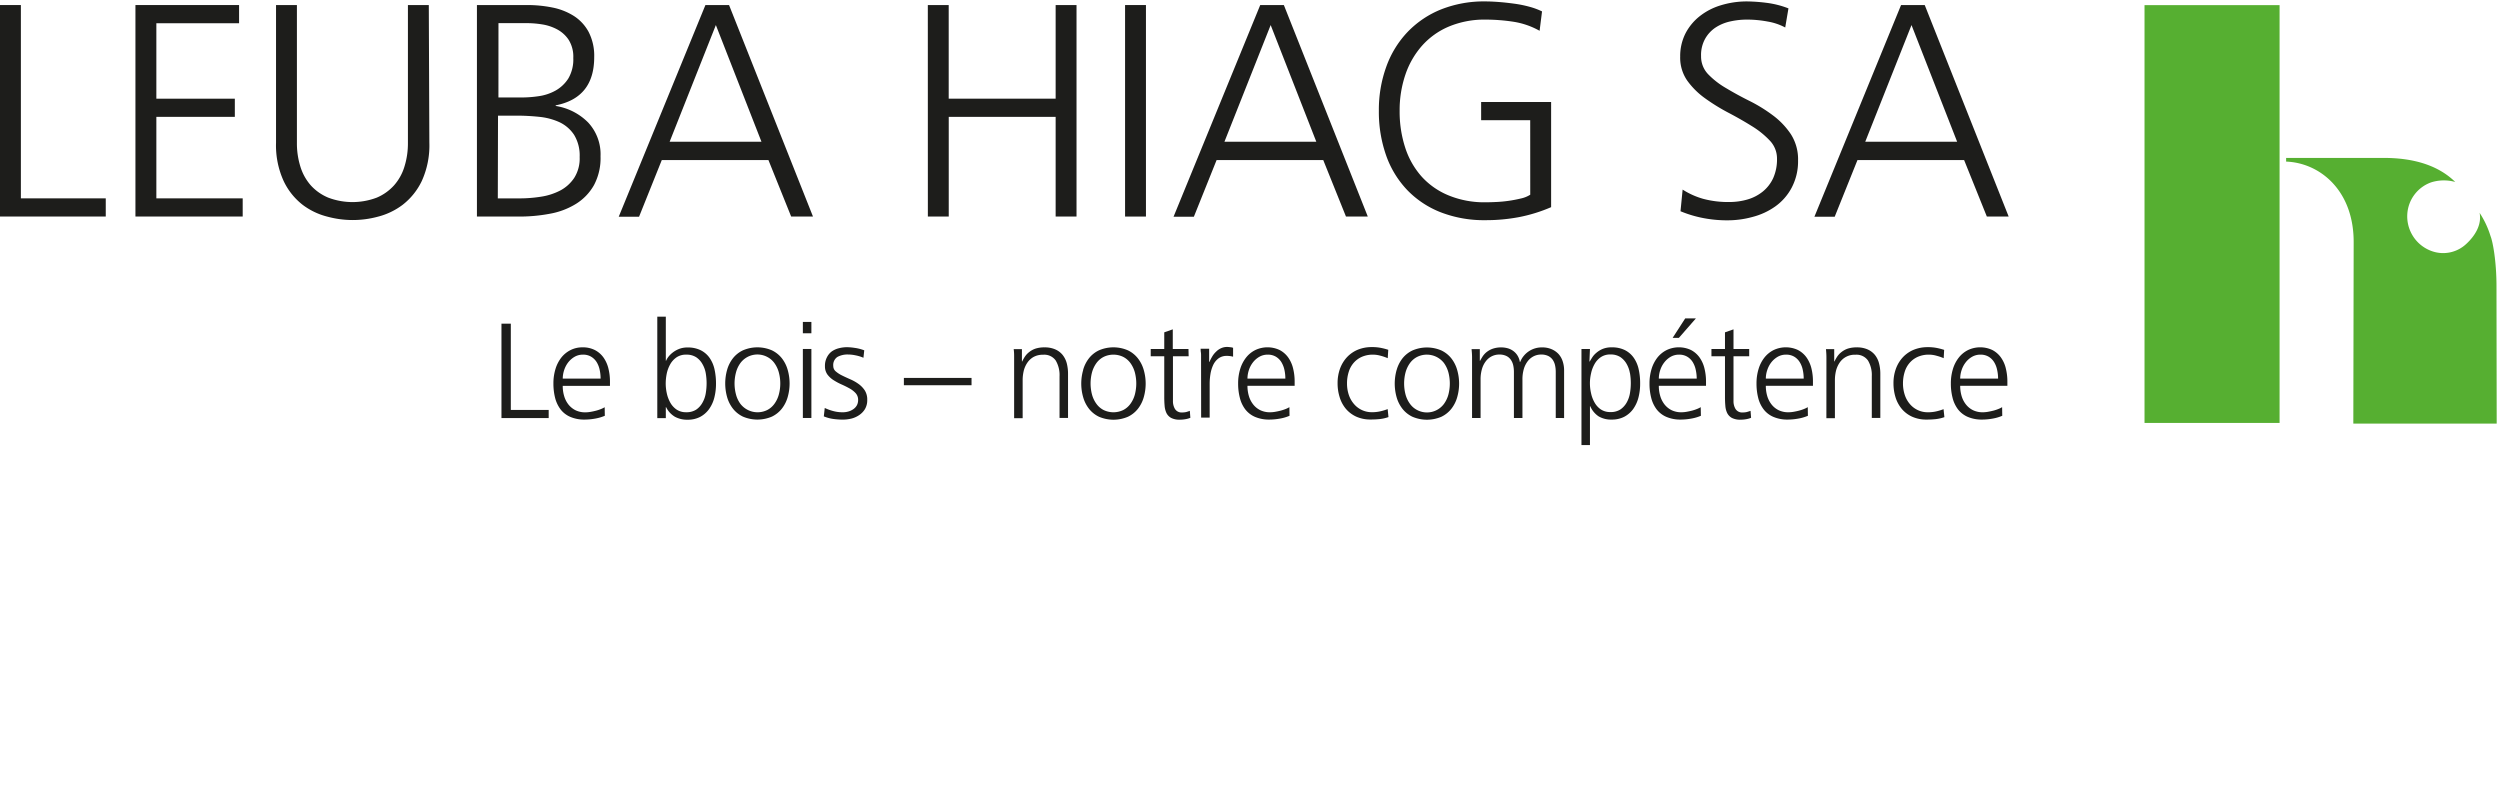
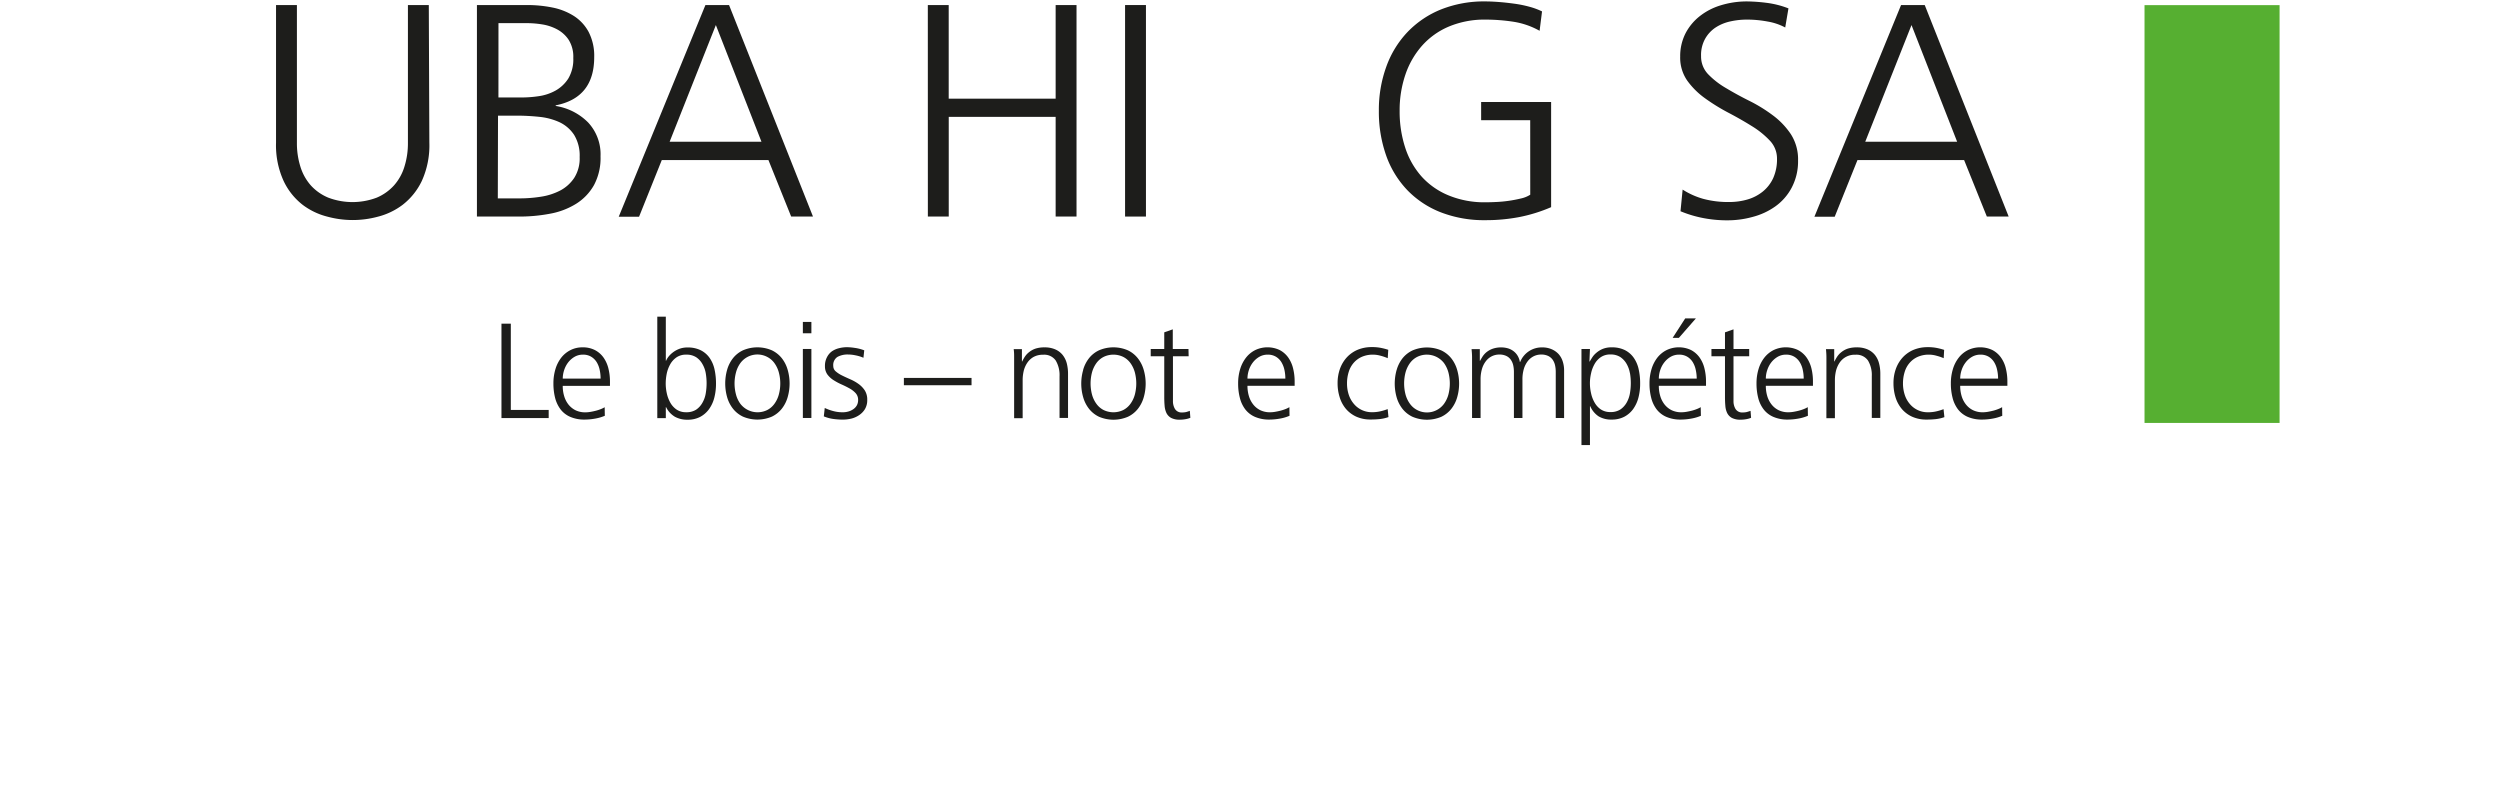
<svg xmlns="http://www.w3.org/2000/svg" id="Ebene_1" data-name="Ebene 1" viewBox="0 0 718.4 228.24">
  <defs>
    <clipPath id="clip-path">
      <rect x="-6.97" y="-3.07" width="725.36" height="130.97" fill="none" />
    </clipPath>
    <clipPath id="clip-path-2">
      <rect x="616.25" y="1.48" width="106.67" height="126.76" fill="none" />
    </clipPath>
  </defs>
  <g clip-path="url(#clip-path)">
    <path d="M144.1,93h2.69v24.8h10.88v2.34H144.1Z" fill="#1d1d1b" />
    <path d="M173.8,119.48a12.56,12.56,0,0,1-2.84.82,17,17,0,0,1-2.91.27,10.09,10.09,0,0,1-4.18-.78,7,7,0,0,1-2.8-2.17,9.3,9.3,0,0,1-1.56-3.31,16.75,16.75,0,0,1-.48-4.12,14,14,0,0,1,.6-4.18,10.07,10.07,0,0,1,1.69-3.28,7.86,7.86,0,0,1,2.65-2.14,7.48,7.48,0,0,1,3.42-.78,7.58,7.58,0,0,1,3.59.8,7,7,0,0,1,2.45,2.14,9.32,9.32,0,0,1,1.4,3.13,15.39,15.39,0,0,1,.45,3.77v1.24H161.71a9.85,9.85,0,0,0,.43,3,7.14,7.14,0,0,0,1.24,2.39,6.1,6.1,0,0,0,2,1.61,6.35,6.35,0,0,0,2.82.6,8.76,8.76,0,0,0,1.46-.13c.53-.09,1.05-.2,1.55-.33a11.57,11.57,0,0,0,1.44-.47,7.21,7.21,0,0,0,1.11-.54Zm-1.21-10.69a11.86,11.86,0,0,0-.27-2.52,7.05,7.05,0,0,0-.87-2.22,4.78,4.78,0,0,0-1.58-1.55,4.43,4.43,0,0,0-2.33-.59,4.77,4.77,0,0,0-2.43.62,6.52,6.52,0,0,0-1.83,1.6,7.4,7.4,0,0,0-1.16,2.21,8,8,0,0,0-.41,2.45Z" fill="#1d1d1b" />
    <path d="M188.88,91h2.45v12.67h.08a4.49,4.49,0,0,1,.56-1,6.72,6.72,0,0,1,1.21-1.26,7.4,7.4,0,0,1,1.84-1.09,6.51,6.51,0,0,1,2.57-.47,8.25,8.25,0,0,1,3.73.78,6.86,6.86,0,0,1,2.55,2.16,9.17,9.17,0,0,1,1.44,3.28,18.7,18.7,0,0,1,.44,4.16,16,16,0,0,1-.5,4.1,9.7,9.7,0,0,1-1.54,3.29,7.42,7.42,0,0,1-2.56,2.2,7.65,7.65,0,0,1-3.56.79,7.3,7.3,0,0,1-3.65-.85,6.57,6.57,0,0,1-2.53-2.76h-.08v3.15h-2.45Zm13.94,16.33a7.86,7.86,0,0,0-.94-2.66,5.71,5.71,0,0,0-1.8-2,5.09,5.09,0,0,0-2.88-.76,4.81,4.81,0,0,0-2.8.78,6,6,0,0,0-1.81,2,9.47,9.47,0,0,0-1,2.69,14.66,14.66,0,0,0-.29,2.81,13.3,13.3,0,0,0,.31,2.82,9.75,9.75,0,0,0,1,2.68,5.94,5.94,0,0,0,1.81,2,4.8,4.8,0,0,0,2.76.77,5.09,5.09,0,0,0,2.88-.75,5.8,5.8,0,0,0,1.8-2,7.94,7.94,0,0,0,.94-2.66,17.12,17.12,0,0,0,0-5.83Z" fill="#1d1d1b" />
    <path d="M208.94,106.29a9.66,9.66,0,0,1,1.67-3.33,8.07,8.07,0,0,1,2.88-2.29,10.49,10.49,0,0,1,8.32,0,8.12,8.12,0,0,1,2.87,2.29,9.66,9.66,0,0,1,1.67,3.33,14.14,14.14,0,0,1,0,7.81,9.61,9.61,0,0,1-1.67,3.32,8.14,8.14,0,0,1-2.87,2.3,10.6,10.6,0,0,1-8.32,0,8.09,8.09,0,0,1-2.88-2.3,9.61,9.61,0,0,1-1.67-3.32,14.39,14.39,0,0,1,0-7.81Zm2.57,7.13a7.88,7.88,0,0,0,1.26,2.64,6.25,6.25,0,0,0,7.69,1.77,5.85,5.85,0,0,0,2.06-1.77,8.1,8.1,0,0,0,1.27-2.64,12.31,12.31,0,0,0,0-6.45,8.25,8.25,0,0,0-1.27-2.65,5.82,5.82,0,0,0-2.06-1.76,6.07,6.07,0,0,0-7.69,1.76,8,8,0,0,0-1.26,2.65,12.31,12.31,0,0,0,0,6.45Z" fill="#1d1d1b" />
    <path d="M233.16,95.77h-2.45V92.51h2.45Zm-2.45,4.51h2.45v19.83h-2.45Z" fill="#1d1d1b" />
    <path d="M237,117.23a13.69,13.69,0,0,0,2.43.89,10.24,10.24,0,0,0,2.74.35,5.67,5.67,0,0,0,1.65-.23,4.56,4.56,0,0,0,1.42-.68,3.25,3.25,0,0,0,1-1.11,3.22,3.22,0,0,0,.35-1.52,2.83,2.83,0,0,0-.7-1.94,7,7,0,0,0-1.77-1.38c-.72-.4-1.48-.78-2.3-1.14a17.81,17.81,0,0,1-2.29-1.23,6.6,6.6,0,0,1-1.77-1.63,4,4,0,0,1-.7-2.39,5.23,5.23,0,0,1,.55-2.51A4.69,4.69,0,0,1,239,101a6.12,6.12,0,0,1,2.06-.93,9.49,9.49,0,0,1,2.39-.3,17,17,0,0,1,2.18.2,12.22,12.22,0,0,1,2.72.7l-.23,2.14a10.32,10.32,0,0,0-2.18-.68,10.74,10.74,0,0,0-2.21-.26,6.09,6.09,0,0,0-3.09.7,2.78,2.78,0,0,0-1.19,2.61,2,2,0,0,0,.72,1.55,8.32,8.32,0,0,0,1.81,1.17c.72.36,1.51.72,2.35,1.09a12.56,12.56,0,0,1,2.35,1.32,7.11,7.11,0,0,1,1.81,1.86,4.86,4.86,0,0,1,.72,2.72,5,5,0,0,1-.66,2.67,5.53,5.53,0,0,1-1.67,1.73,7,7,0,0,1-2.24,1,10.41,10.41,0,0,1-2.35.29,20.53,20.53,0,0,1-2.84-.19,11.31,11.31,0,0,1-2.72-.74Z" fill="#1d1d1b" />
-     <path d="M259.74,108.6h19.44v2.1H259.74Z" fill="#1d1d1b" />
+     <path d="M259.74,108.6h19.44v2.1H259.74" fill="#1d1d1b" />
    <path d="M291.42,105c0-.76,0-1.52,0-2.3s0-1.57-.13-2.37h2.37v3.54h.08a10.87,10.87,0,0,1,.77-1.38,5.49,5.49,0,0,1,1.21-1.3,6.07,6.07,0,0,1,1.81-1,8.22,8.22,0,0,1,2.62-.37,7.44,7.44,0,0,1,3.11.59,5.63,5.63,0,0,1,2.1,1.59,6.56,6.56,0,0,1,1.19,2.41,12.1,12.1,0,0,1,.36,3v12.68h-2.44v-12a8.18,8.18,0,0,0-1.09-4.48,4,4,0,0,0-3.62-1.67,5.47,5.47,0,0,0-2.8.66,5.37,5.37,0,0,0-1.8,1.71,7.26,7.26,0,0,0-1,2.34,11.61,11.61,0,0,0-.29,2.52v11h-2.45Z" fill="#1d1d1b" />
    <path d="M311.25,106.29a9.66,9.66,0,0,1,1.67-3.33,8.07,8.07,0,0,1,2.88-2.29,10.47,10.47,0,0,1,8.31,0A8.07,8.07,0,0,1,327,103a9.66,9.66,0,0,1,1.67,3.33,14.14,14.14,0,0,1,0,7.81,9.61,9.61,0,0,1-1.67,3.32,8.09,8.09,0,0,1-2.88,2.3,10.58,10.58,0,0,1-8.31,0,8.09,8.09,0,0,1-2.88-2.3,9.61,9.61,0,0,1-1.67-3.32,14.14,14.14,0,0,1,0-7.81Zm2.56,7.13a8.1,8.1,0,0,0,1.27,2.64,5.85,5.85,0,0,0,2.06,1.77,6.51,6.51,0,0,0,5.63,0,5.85,5.85,0,0,0,2.06-1.77,8.1,8.1,0,0,0,1.27-2.64,12.59,12.59,0,0,0,0-6.45,8.25,8.25,0,0,0-1.27-2.65,5.82,5.82,0,0,0-2.06-1.76,6.42,6.42,0,0,0-5.63,0,5.82,5.82,0,0,0-2.06,1.76,8.25,8.25,0,0,0-1.27,2.65,12.59,12.59,0,0,0,0,6.45Z" fill="#1d1d1b" />
    <path d="M341.57,102.38h-4.51v12.83a4.33,4.33,0,0,0,.58,2.31,2.21,2.21,0,0,0,2.06,1,4.77,4.77,0,0,0,1.21-.13q.49-.14,1-.33l.15,2a6.36,6.36,0,0,1-1.26.37,9,9,0,0,1-1.73.17,5.16,5.16,0,0,1-2.55-.52,3.27,3.27,0,0,1-1.34-1.42,6,6,0,0,1-.52-2.1c-.07-.8-.1-1.66-.1-2.57V102.38h-3.89v-2.1h3.89V95.5l2.45-.86v5.64h4.51Z" fill="#1d1d1b" />
-     <path d="M345.14,104.71v-1.4c0-.38,0-.75,0-1.09s0-.65-.06-1-.05-.63-.07-1h2.45v3.81h.07a15,15,0,0,1,.82-1.59,6.23,6.23,0,0,1,1.11-1.38,4.63,4.63,0,0,1,1.44-1,4.12,4.12,0,0,1,1.73-.36,6.12,6.12,0,0,1,.91.08c.32,0,.59.11.8.16v2.56a6.48,6.48,0,0,0-1.79-.23,3.84,3.84,0,0,0-2.43.74,5.05,5.05,0,0,0-1.5,1.88,9.9,9.9,0,0,0-.78,2.57,17.57,17.57,0,0,0-.23,2.74v9.8h-2.45Z" fill="#1d1d1b" />
    <path d="M370.56,119.48a12.47,12.47,0,0,1-2.83.82,17.14,17.14,0,0,1-2.92.27,10.16,10.16,0,0,1-4.18-.78,7.06,7.06,0,0,1-2.8-2.17,9.12,9.12,0,0,1-1.55-3.31,16.27,16.27,0,0,1-.49-4.12,14,14,0,0,1,.6-4.18,10.08,10.08,0,0,1,1.7-3.28,7.73,7.73,0,0,1,2.64-2.14,8.17,8.17,0,0,1,7,0,7,7,0,0,1,2.45,2.14,9.13,9.13,0,0,1,1.4,3.13,15.39,15.39,0,0,1,.45,3.77v1.24H358.47a10.17,10.17,0,0,0,.43,3,7.16,7.16,0,0,0,1.25,2.39,5.91,5.91,0,0,0,2,1.61,6.28,6.28,0,0,0,2.81.6,8.76,8.76,0,0,0,1.46-.13q.8-.14,1.56-.33a12.77,12.77,0,0,0,1.44-.47,6.64,6.64,0,0,0,1.1-.54Zm-1.2-10.69a11.86,11.86,0,0,0-.27-2.52,7.31,7.31,0,0,0-.88-2.22,4.75,4.75,0,0,0-1.57-1.55,4.46,4.46,0,0,0-2.33-.59,4.77,4.77,0,0,0-2.43.62,6.25,6.25,0,0,0-1.83,1.6,7.2,7.2,0,0,0-1.17,2.21,8,8,0,0,0-.41,2.45Z" fill="#1d1d1b" />
    <path d="M398.78,102.93a14.55,14.55,0,0,0-2.11-.72,8.14,8.14,0,0,0-2.12-.3,7.83,7.83,0,0,0-3.19.62,6.69,6.69,0,0,0-2.35,1.72,7.09,7.09,0,0,0-1.44,2.62,10.75,10.75,0,0,0-.49,3.32,10.18,10.18,0,0,0,.49,3.21A7.8,7.8,0,0,0,389,116a6.67,6.67,0,0,0,5.29,2.45,10.48,10.48,0,0,0,2.25-.23,15.81,15.81,0,0,0,2.22-.66l.23,2.29a11.15,11.15,0,0,1-2.47.57,24.05,24.05,0,0,1-2.62.13,9.8,9.8,0,0,1-4.18-.83,8.58,8.58,0,0,1-3-2.28,9.45,9.45,0,0,1-1.76-3.32,13.25,13.25,0,0,1-.59-4,12.2,12.2,0,0,1,.7-4.19,9.8,9.8,0,0,1,2-3.29,9,9,0,0,1,3.09-2.14,10.45,10.45,0,0,1,4-.76,12.89,12.89,0,0,1,3,.3,17.32,17.32,0,0,1,1.77.48Z" fill="#1d1d1b" />
    <path d="M401.35,106.29A9.66,9.66,0,0,1,403,103a8.07,8.07,0,0,1,2.88-2.29,10.49,10.49,0,0,1,8.32,0,8.12,8.12,0,0,1,2.87,2.29,9.66,9.66,0,0,1,1.67,3.33,14.14,14.14,0,0,1,0,7.81,9.61,9.61,0,0,1-1.67,3.32,8.14,8.14,0,0,1-2.87,2.3,10.6,10.6,0,0,1-8.32,0,8.09,8.09,0,0,1-2.88-2.3,9.61,9.61,0,0,1-1.67-3.32,14.39,14.39,0,0,1,0-7.81Zm2.56,7.13a8.1,8.1,0,0,0,1.27,2.64,5.85,5.85,0,0,0,2.06,1.77,6.08,6.08,0,0,0,7.7-1.77,8.29,8.29,0,0,0,1.26-2.64,12.59,12.59,0,0,0,0-6.45,8.45,8.45,0,0,0-1.26-2.65,6.24,6.24,0,0,0-7.7-1.76,5.82,5.82,0,0,0-2.06,1.76,8.25,8.25,0,0,0-1.27,2.65,12.59,12.59,0,0,0,0,6.45Z" fill="#1d1d1b" />
    <path d="M447.06,120.11V106.93a8.82,8.82,0,0,0-.21-2,4.51,4.51,0,0,0-.7-1.59,3.42,3.42,0,0,0-1.3-1.07,4.62,4.62,0,0,0-2-.39,4.81,4.81,0,0,0-2,.43,5.06,5.06,0,0,0-1.71,1.32,6.83,6.83,0,0,0-1.21,2.26,10.57,10.57,0,0,0-.44,3.22v11h-2.45V106.93a8.82,8.82,0,0,0-.21-2,4.52,4.52,0,0,0-.71-1.59,3.28,3.28,0,0,0-1.3-1.07,4.54,4.54,0,0,0-2-.39,4.81,4.81,0,0,0-2,.43,4.87,4.87,0,0,0-1.71,1.32,6.65,6.65,0,0,0-1.21,2.26,10.57,10.57,0,0,0-.44,3.22v11h-2.45V105c0-.76,0-1.52,0-2.3s-.06-1.57-.14-2.37h2.37v3.34l.08,0c.18-.33.41-.72.68-1.16a5.59,5.59,0,0,1,1.11-1.27,6.24,6.24,0,0,1,1.75-1,7.39,7.39,0,0,1,2.64-.41,7,7,0,0,1,1.48.18,5.05,5.05,0,0,1,1.57.64,4.83,4.83,0,0,1,1.36,1.28,5,5,0,0,1,.84,2.1h.08a6.66,6.66,0,0,1,6.33-4.2,6.69,6.69,0,0,1,2.69.51,5.89,5.89,0,0,1,2,1.38,5.72,5.72,0,0,1,1.2,2.1,8.15,8.15,0,0,1,.41,2.66v13.65Z" fill="#1d1d1b" />
    <path d="M454.45,100.28h2.44l-.15,3.62h.08c.15-.26.37-.63.66-1.09a5.78,5.78,0,0,1,1.17-1.36,6.76,6.76,0,0,1,1.82-1.15,6.61,6.61,0,0,1,2.68-.49,8.29,8.29,0,0,1,3.74.78,6.91,6.91,0,0,1,2.54,2.16,9.17,9.17,0,0,1,1.44,3.28,18.12,18.12,0,0,1,.44,4.16,15.62,15.62,0,0,1-.5,4.1,9.88,9.88,0,0,1-1.53,3.29,7.46,7.46,0,0,1-2.57,2.2,7.65,7.65,0,0,1-3.56.79,7,7,0,0,1-3.81-.95,6.68,6.68,0,0,1-2.37-2.9h-.08v11.55h-2.44Zm13.93,7a8.07,8.07,0,0,0-.93-2.66,5.83,5.83,0,0,0-1.81-2,5.09,5.09,0,0,0-2.88-.76,4.75,4.75,0,0,0-2.76.78,5.87,5.87,0,0,0-1.8,2,9.21,9.21,0,0,0-1,2.69,12.54,12.54,0,0,0,0,5.63,9.14,9.14,0,0,0,1,2.68,5.81,5.81,0,0,0,1.8,2,4.82,4.82,0,0,0,2.76.77,5.09,5.09,0,0,0,2.88-.75,5.93,5.93,0,0,0,1.81-2,8.15,8.15,0,0,0,.93-2.66,17.12,17.12,0,0,0,0-5.83Z" fill="#1d1d1b" />
    <path d="M488.77,119.48a12.56,12.56,0,0,1-2.84.82,16.94,16.94,0,0,1-2.91.27,10.13,10.13,0,0,1-4.18-.78,7.06,7.06,0,0,1-2.8-2.17,9.12,9.12,0,0,1-1.55-3.31,16.27,16.27,0,0,1-.49-4.12,14,14,0,0,1,.6-4.18,10.07,10.07,0,0,1,1.69-3.28,7.86,7.86,0,0,1,2.65-2.14,8.17,8.17,0,0,1,7,0,7,7,0,0,1,2.45,2.14,9.13,9.13,0,0,1,1.4,3.13,15.39,15.39,0,0,1,.45,3.77v1.24H476.68a9.85,9.85,0,0,0,.43,3,7.14,7.14,0,0,0,1.24,2.39,6,6,0,0,0,2,1.61,6.28,6.28,0,0,0,2.81.6,8.76,8.76,0,0,0,1.46-.13q.79-.14,1.56-.33a12,12,0,0,0,1.43-.47,6.78,6.78,0,0,0,1.11-.54Zm-1.2-10.69a11.87,11.87,0,0,0-.28-2.52,7.05,7.05,0,0,0-.87-2.22,4.69,4.69,0,0,0-1.58-1.55,4.43,4.43,0,0,0-2.33-.59,4.8,4.8,0,0,0-2.43.62,6.34,6.34,0,0,0-1.82,1.6,7.2,7.2,0,0,0-1.17,2.21,8,8,0,0,0-.41,2.45ZM484.26,91.5h3.07l-4.89,5.59h-1.79Z" fill="#1d1d1b" />
    <path d="M502.65,102.38h-4.51v12.83a4.33,4.33,0,0,0,.58,2.31,2.21,2.21,0,0,0,2.06,1,4.77,4.77,0,0,0,1.21-.13q.5-.14,1.05-.33l.15,2a6.36,6.36,0,0,1-1.26.37,9,9,0,0,1-1.73.17,5.16,5.16,0,0,1-2.55-.52,3.27,3.27,0,0,1-1.34-1.42,5.79,5.79,0,0,1-.52-2.1c-.07-.8-.1-1.66-.1-2.57V102.38H491.8v-2.1h3.89V95.5l2.45-.86v5.64h4.51Z" fill="#1d1d1b" />
    <path d="M519.52,119.48a12.56,12.56,0,0,1-2.84.82,17.14,17.14,0,0,1-2.92.27,10.08,10.08,0,0,1-4.17-.78,7,7,0,0,1-2.8-2.17,9,9,0,0,1-1.56-3.31,16.75,16.75,0,0,1-.48-4.12,14,14,0,0,1,.6-4.18,9.88,9.88,0,0,1,1.69-3.28,7.82,7.82,0,0,1,2.64-2.14,8.19,8.19,0,0,1,7,0,7,7,0,0,1,2.45,2.14,9.32,9.32,0,0,1,1.4,3.13,15.39,15.39,0,0,1,.44,3.77v1.24H507.43a10.17,10.17,0,0,0,.42,3,7.34,7.34,0,0,0,1.25,2.39,5.91,5.91,0,0,0,2,1.61,6.29,6.29,0,0,0,2.82.6,8.85,8.85,0,0,0,1.46-.13c.53-.09,1.05-.2,1.55-.33a12.14,12.14,0,0,0,1.44-.47,7.21,7.21,0,0,0,1.11-.54Zm-1.21-10.69a11.86,11.86,0,0,0-.27-2.52,6.83,6.83,0,0,0-.88-2.22,4.66,4.66,0,0,0-1.57-1.55,4.43,4.43,0,0,0-2.33-.59,4.77,4.77,0,0,0-2.43.62,6.52,6.52,0,0,0-1.83,1.6,7.4,7.4,0,0,0-1.16,2.21,7.68,7.68,0,0,0-.41,2.45Z" fill="#1d1d1b" />
    <path d="M524.84,105c0-.76,0-1.52,0-2.3s-.05-1.57-.13-2.37h2.37v3.54h.07a12.43,12.43,0,0,1,.78-1.38,5.29,5.29,0,0,1,1.21-1.3,6.07,6.07,0,0,1,1.81-1,8.22,8.22,0,0,1,2.62-.37,7.47,7.47,0,0,1,3.11.59,5.71,5.71,0,0,1,2.1,1.59,6.39,6.39,0,0,1,1.18,2.41,11.65,11.65,0,0,1,.37,3v12.68h-2.45v-12a8.1,8.1,0,0,0-1.09-4.48,4,4,0,0,0-3.61-1.67,5.17,5.17,0,0,0-4.61,2.37,7.47,7.47,0,0,0-1,2.34,11.61,11.61,0,0,0-.29,2.52v11h-2.45Z" fill="#1d1d1b" />
    <path d="M558.54,102.93a14.28,14.28,0,0,0-2.12-.72,8,8,0,0,0-2.11-.3,7.83,7.83,0,0,0-3.19.62,6.69,6.69,0,0,0-2.35,1.72,7.09,7.09,0,0,0-1.44,2.62,11.05,11.05,0,0,0-.49,3.32,10.47,10.47,0,0,0,.49,3.21,7.63,7.63,0,0,0,1.42,2.62,6.67,6.67,0,0,0,5.28,2.45,10.5,10.5,0,0,0,2.26-.23,14.94,14.94,0,0,0,2.21-.66l.24,2.29a11.28,11.28,0,0,1-2.47.57,24.11,24.11,0,0,1-2.63.13,9.87,9.87,0,0,1-4.18-.83,8.54,8.54,0,0,1-3-2.28,9.64,9.64,0,0,1-1.77-3.32,13.58,13.58,0,0,1-.58-4,12,12,0,0,1,.7-4.19,9.8,9.8,0,0,1,2-3.29,9,9,0,0,1,3.09-2.14,10.45,10.45,0,0,1,4-.76,12.89,12.89,0,0,1,3,.3,18.1,18.1,0,0,1,1.77.48Z" fill="#1d1d1b" />
    <path d="M575.37,119.48a12.47,12.47,0,0,1-2.83.82,17.14,17.14,0,0,1-2.92.27,10.13,10.13,0,0,1-4.18-.78,7.14,7.14,0,0,1-2.8-2.17,9.12,9.12,0,0,1-1.55-3.31,16.27,16.27,0,0,1-.49-4.12,14,14,0,0,1,.6-4.18,10.08,10.08,0,0,1,1.7-3.28,7.73,7.73,0,0,1,2.64-2.14,8.17,8.17,0,0,1,7,0,7,7,0,0,1,2.45,2.14,8.94,8.94,0,0,1,1.4,3.13,15.39,15.39,0,0,1,.45,3.77v1.24H563.28a10.17,10.17,0,0,0,.43,3,7.16,7.16,0,0,0,1.25,2.39,5.91,5.91,0,0,0,2,1.61,6.29,6.29,0,0,0,2.82.6,8.74,8.74,0,0,0,1.45-.13q.79-.14,1.56-.33a12,12,0,0,0,1.43-.47,6.4,6.4,0,0,0,1.11-.54Zm-1.2-10.69a11.25,11.25,0,0,0-.28-2.52,6.82,6.82,0,0,0-.87-2.22,4.66,4.66,0,0,0-1.57-1.55,4.47,4.47,0,0,0-2.34-.59,4.76,4.76,0,0,0-2.42.62,6.25,6.25,0,0,0-1.83,1.6,7.42,7.42,0,0,0-1.17,2.21,8,8,0,0,0-.41,2.45Z" fill="#1d1d1b" />
-     <path d="M0,1.45H6V57H30.39v5.22H0Z" fill="#1d1d1b" />
-     <path d="M38.92,1.45H68.7V6.68H44.93V28.36H67.48v5.22H44.93V57H69.74v5.22H38.92Z" fill="#1d1d1b" />
    <path d="M123.38,41A24.67,24.67,0,0,1,121.21,52a19,19,0,0,1-5.49,6.84,19.93,19.93,0,0,1-7.18,3.44,27.65,27.65,0,0,1-14.37,0A19.85,19.85,0,0,1,87,58.88,18.87,18.87,0,0,1,81.5,52,24.66,24.66,0,0,1,79.32,41V1.45h6V41a22.43,22.43,0,0,0,1,6.88,14.63,14.63,0,0,0,3,5.4,14,14,0,0,0,5.05,3.53,19.66,19.66,0,0,0,13.85,0,14.07,14.07,0,0,0,5-3.53,14.47,14.47,0,0,0,3-5.4,22.42,22.42,0,0,0,1-6.88V1.45h6Z" fill="#1d1d1b" />
    <path d="M137.05,1.45h14.46a36.43,36.43,0,0,1,7.18.7,18.18,18.18,0,0,1,6.14,2.39,12.45,12.45,0,0,1,4.31,4.62,14.92,14.92,0,0,1,1.61,7.27q0,11.67-11.06,13.84v.18A16.77,16.77,0,0,1,169,35.19a13.41,13.41,0,0,1,3.57,9.71,16.56,16.56,0,0,1-1.87,8.27,15,15,0,0,1-5.1,5.36,21.41,21.41,0,0,1-7.48,2.87,46.46,46.46,0,0,1-9,.83H137.05Zm6,55.56h6.27a39.28,39.28,0,0,0,6.1-.48A17.78,17.78,0,0,0,161,54.74a11,11,0,0,0,4-3.61,10.39,10.39,0,0,0,1.57-6,11.36,11.36,0,0,0-1.61-6.4,10.27,10.27,0,0,0-4.18-3.61A18.24,18.24,0,0,0,155,33.58a62.62,62.62,0,0,0-6.58-.35h-5.31Zm.18-29h6.7a33.58,33.58,0,0,0,5-.39A13.91,13.91,0,0,0,159.69,26a10.34,10.34,0,0,0,3.62-3.44,10.75,10.75,0,0,0,1.43-5.88,9.14,9.14,0,0,0-1.35-5.27,9.15,9.15,0,0,0-3.35-3A13.53,13.53,0,0,0,155.73,7a27.53,27.53,0,0,0-4.22-.35h-8.27Z" fill="#1d1d1b" />
    <path d="M202.71,1.45h6.79l24.12,60.78h-6.27L220.82,46H190.17l-6.53,16.28H177.8Zm3,5.75L192.43,40.72h26.38Z" fill="#1d1d1b" />
    <path d="M266.62,1.45h6V28.36h30.73V1.45h6V62.23h-6V33.58H272.63V62.23h-6Z" fill="#1d1d1b" />
    <path d="M323.3,1.45h6V62.23h-6Z" fill="#1d1d1b" />
-     <path d="M362.14,1.45h6.79l24.12,60.78h-6.27L380.25,46H349.6l-6.53,16.28h-5.84Zm3,5.75L351.86,40.72h26.39Z" fill="#1d1d1b" />
    <path d="M439.72,34.54h-14.1V29.32h20.11V59.53a44.57,44.57,0,0,1-9.27,2.87,51.48,51.48,0,0,1-9.63.87A34.4,34.4,0,0,1,414,61a27,27,0,0,1-9.63-6.4,27.75,27.75,0,0,1-6.05-9.93,37.63,37.63,0,0,1-2.09-12.84,36.23,36.23,0,0,1,2.14-12.67,28.27,28.27,0,0,1,6.14-10,27.62,27.62,0,0,1,9.66-6.48A33.35,33.35,0,0,1,426.83.41c1.16,0,2.47.06,3.92.17s2.92.28,4.4.48a33.21,33.21,0,0,1,4.31.87,20.36,20.36,0,0,1,3.66,1.35l-.7,5.57a22.4,22.4,0,0,0-7.58-2.61,54,54,0,0,0-8-.61,26.52,26.52,0,0,0-10.49,2,21.49,21.49,0,0,0-7.7,5.49,24.24,24.24,0,0,0-4.79,8.31,31.67,31.67,0,0,0-1.66,10.45,33.39,33.39,0,0,0,1.61,10.58,23.23,23.23,0,0,0,4.7,8.27,21.29,21.29,0,0,0,7.71,5.4,26.93,26.93,0,0,0,10.62,2q1.4,0,3.18-.09c1.19-.05,2.38-.17,3.57-.34s2.34-.4,3.44-.66a8.13,8.13,0,0,0,2.7-1.09Z" fill="#1d1d1b" />
    <path d="M483.52,54.48a21.88,21.88,0,0,0,5.92,2.66,27.48,27.48,0,0,0,7.49.91,18.54,18.54,0,0,0,5.27-.74,12.52,12.52,0,0,0,4.35-2.26,10.76,10.76,0,0,0,3-3.88,13.21,13.21,0,0,0,1.09-5.57,7.43,7.43,0,0,0-2.05-5.18,24.72,24.72,0,0,0-5.18-4.18c-2.09-1.31-4.32-2.58-6.7-3.83A55.54,55.54,0,0,1,490,28.27a22.18,22.18,0,0,1-5.18-5.14,11.54,11.54,0,0,1-2-6.87,14.44,14.44,0,0,1,1.48-6.58,15.19,15.19,0,0,1,4.1-5,18.29,18.29,0,0,1,6.13-3.17A25.36,25.36,0,0,1,502,.41a47.9,47.9,0,0,1,5.53.39,26.36,26.36,0,0,1,6.4,1.61L513,7.9a16.34,16.34,0,0,0-5-1.7,32.37,32.37,0,0,0-6.05-.57,22.12,22.12,0,0,0-4.7.52A12.65,12.65,0,0,0,493,7.9a9.49,9.49,0,0,0-3,3.22,9.59,9.59,0,0,0-1.18,5,7.35,7.35,0,0,0,2.05,5.23,23.46,23.46,0,0,0,5.18,4q3.13,1.88,6.7,3.66a43.65,43.65,0,0,1,6.71,4.14,21.87,21.87,0,0,1,5.18,5.44,13.37,13.37,0,0,1,2.05,7.53A16.18,16.18,0,0,1,514.82,54a15.47,15.47,0,0,1-4.66,5.31,19.74,19.74,0,0,1-6.44,3,27,27,0,0,1-7.05,1,35.81,35.81,0,0,1-7.88-.78,33.7,33.7,0,0,1-5.88-1.83Z" fill="#1d1d1b" />
    <path d="M546.29,1.45h6.8l24.12,60.78h-6.27L564.41,46H533.76l-6.54,16.28h-5.83Zm3,5.75L536,40.72H562.4Z" fill="#1d1d1b" />
  </g>
  <g clip-path="url(#clip-path-2)">
-     <path d="M676.35,69.82l-.1,51.9h41.2l-.06-39.46c0-7.17-1.06-12.82-1.71-14.41a26,26,0,0,0-3.14-6.69c.66,3.44-1.32,6.61-3.82,8.92A9.68,9.68,0,0,1,699,72.23a10.6,10.6,0,0,1-7.23-10.84,10.34,10.34,0,0,1,6.88-9,12.23,12.23,0,0,1,6.89-.1c-5.38-5.26-12.87-6.84-20.07-6.91H656.94s0,1.06,0,1.06c9.52.32,19.54,8.13,19.41,23.4" fill="#56af31" />
    <rect x="616.25" y="1.48" width="38.81" height="120.06" fill="#56af31" />
  </g>
</svg>